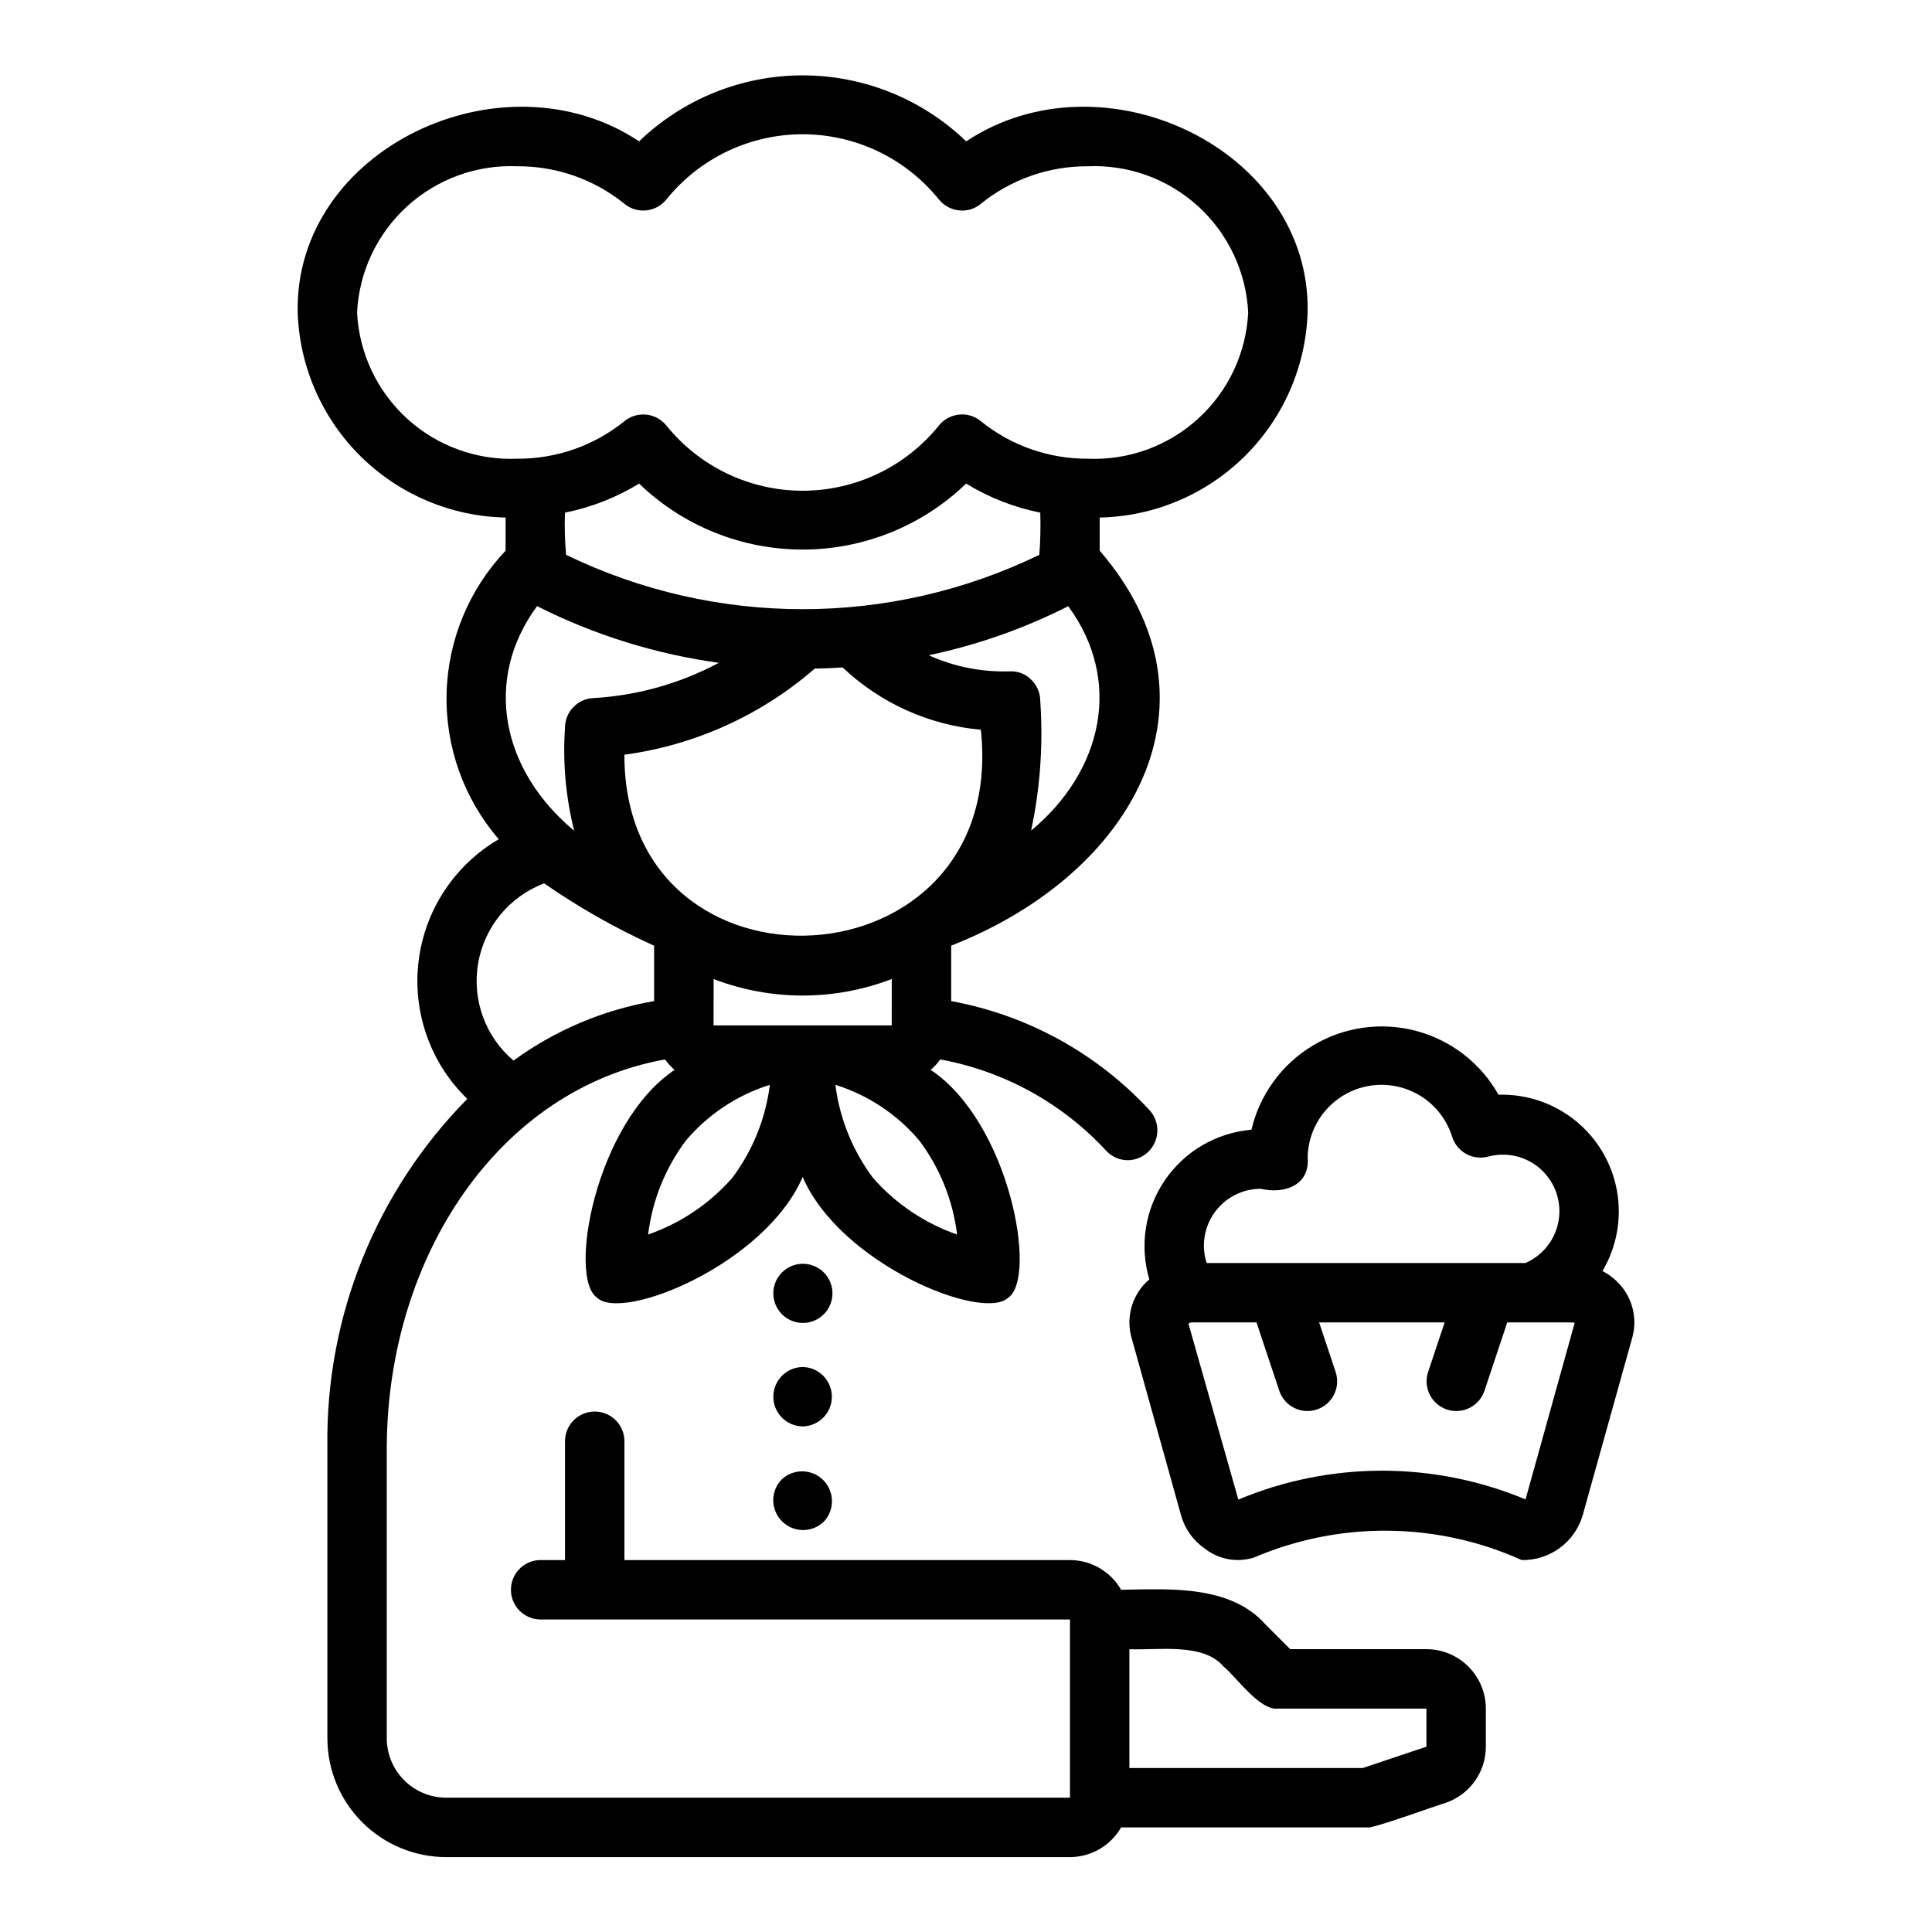
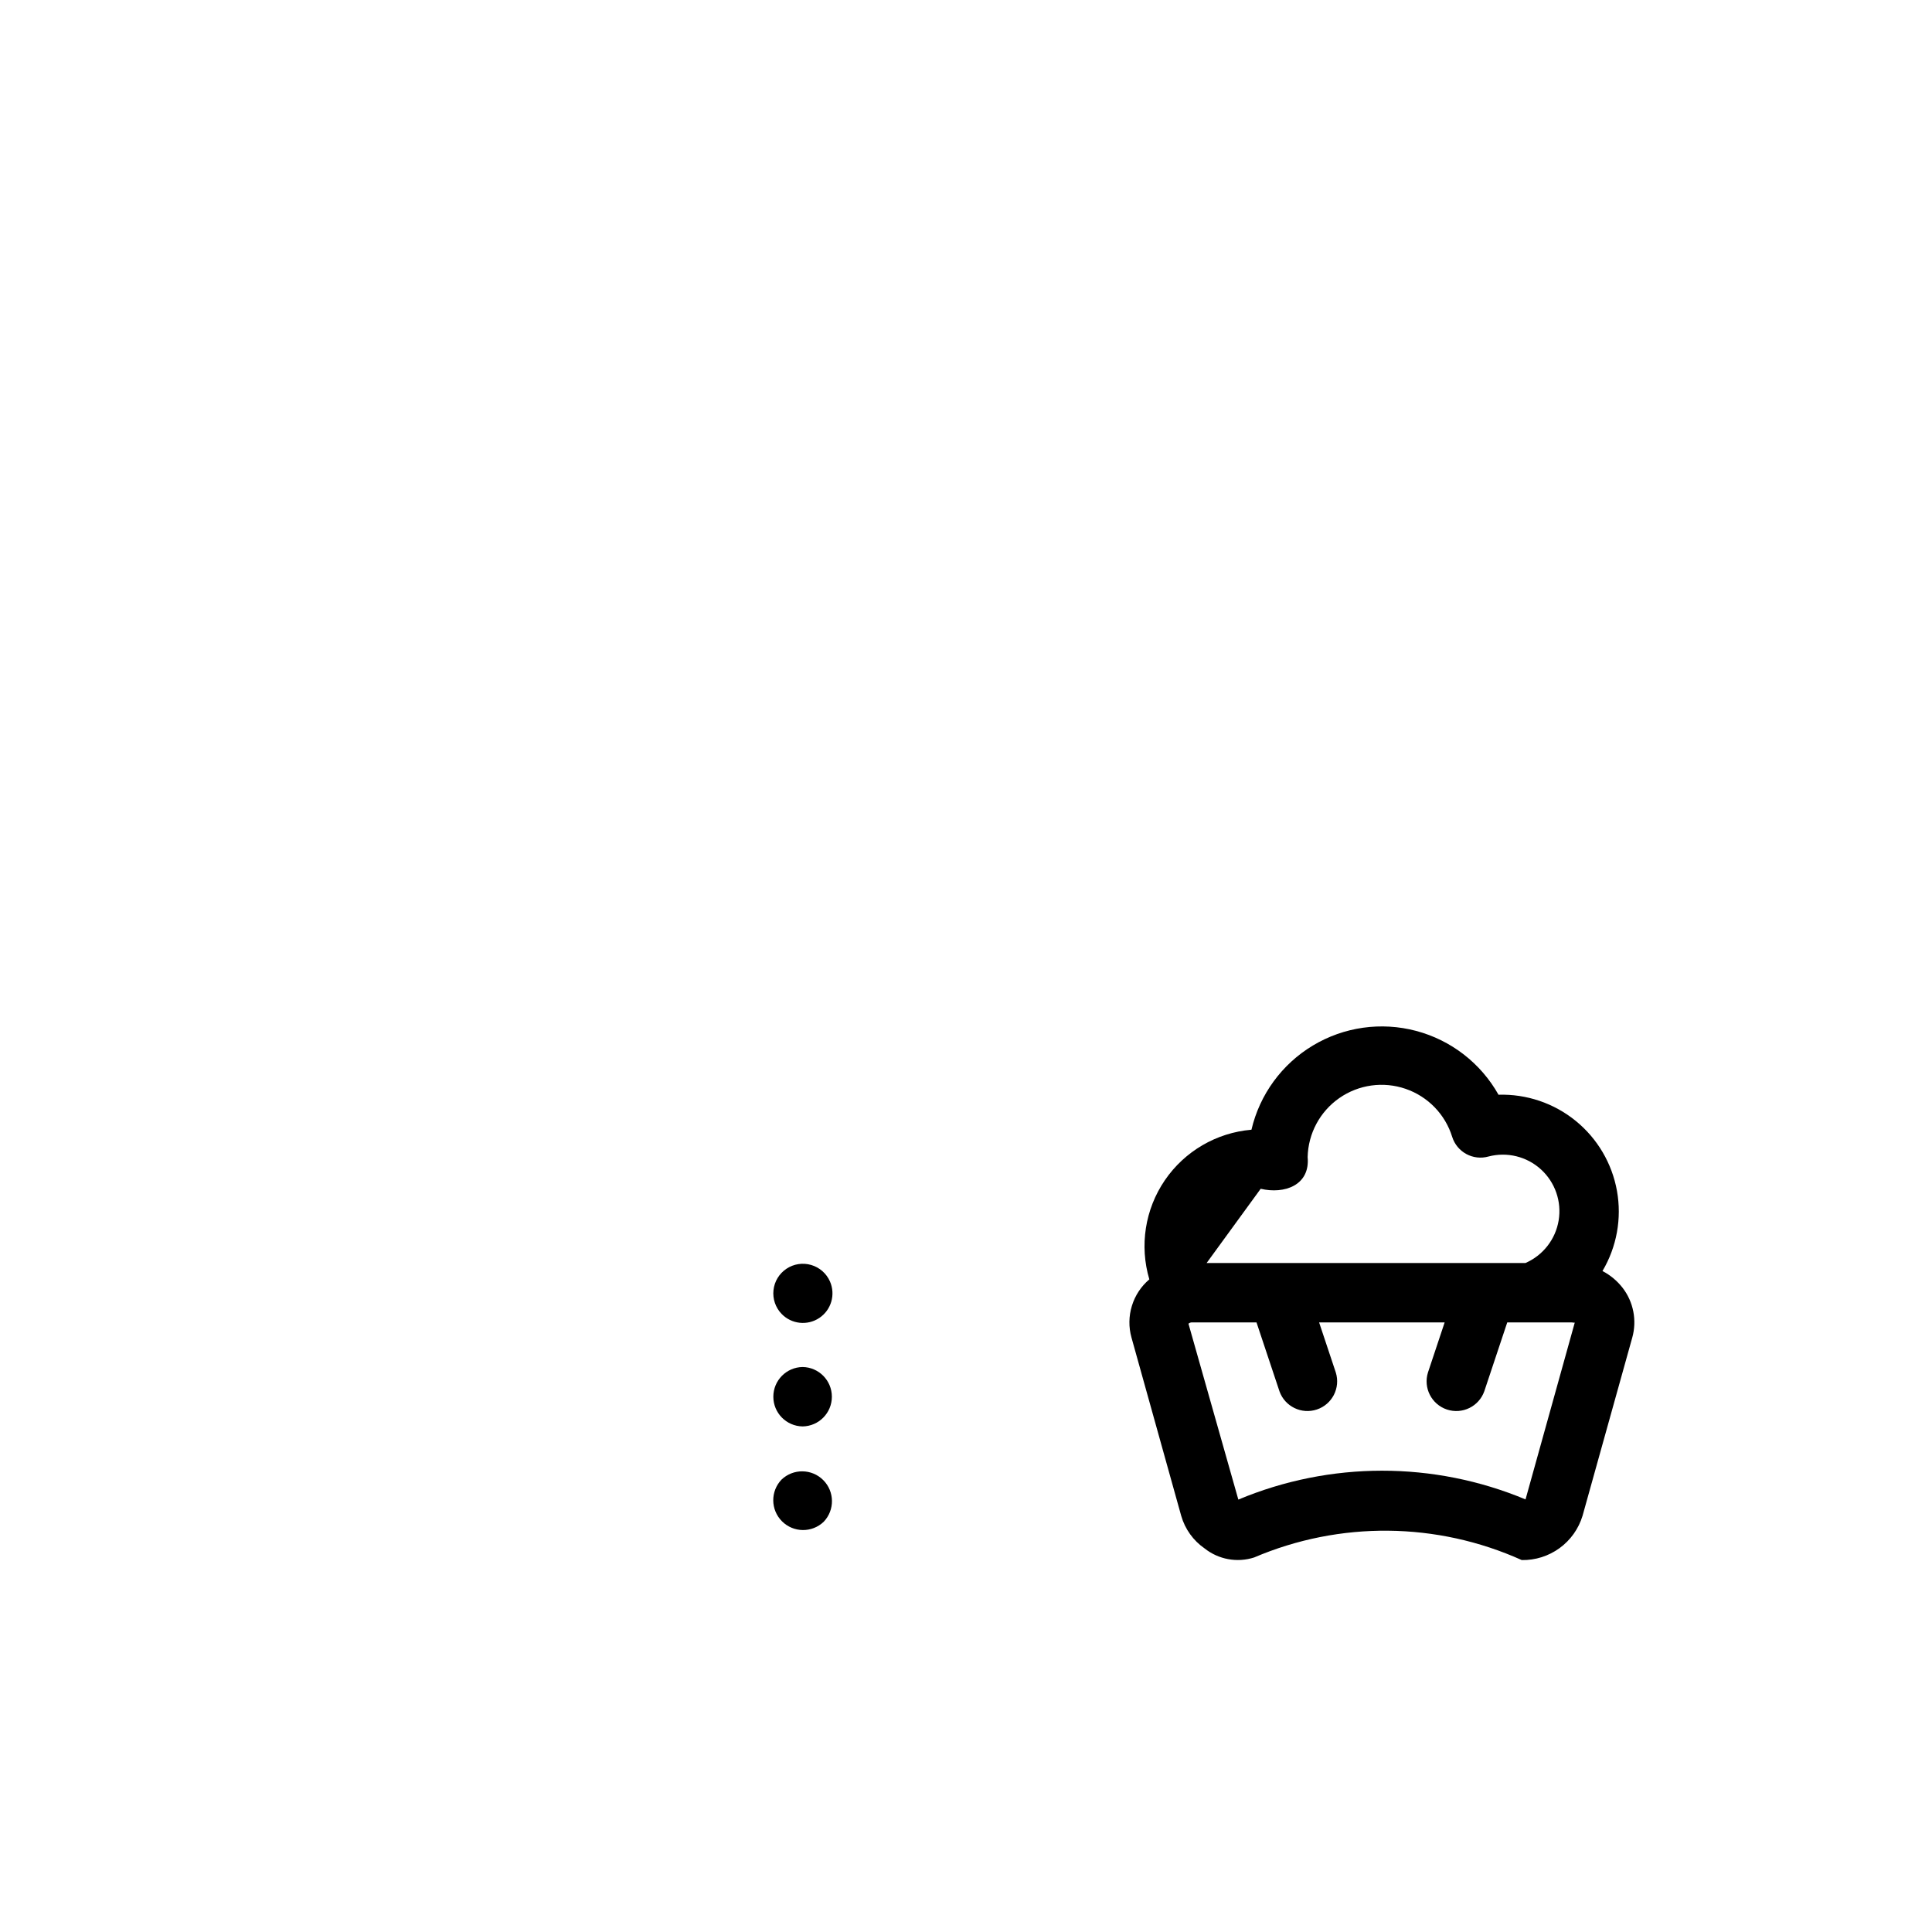
<svg xmlns="http://www.w3.org/2000/svg" fill="#000000" width="800px" height="800px" version="1.1" viewBox="144 144 512 512">
  <g>
-     <path d="m522.02 581.05h-36.102c-0.852-0.855-5.801-5.797-6.519-6.519-9.344-10.562-25.535-9.438-38.289-9.223-2.793-4.856-7.957-7.856-13.555-7.875h-118.08v-31.488c0-4.348-3.523-7.871-7.871-7.871s-7.871 3.523-7.871 7.871v31.488h-6.613c-4.285 0.086-7.719 3.586-7.719 7.875s3.434 7.785 7.723 7.871h140.43v47.23h-165.31c-4.176-0.004-8.176-1.664-11.129-4.617-2.949-2.949-4.609-6.953-4.617-11.125v-77.383c0.301-50.547 29.883-94.66 73.734-102.52h0.004c0.73 1.02 1.586 1.945 2.539 2.766-20.953 14.02-28.383 55.098-20.523 60.383 6.719 6.426 44.52-8.934 54.461-32 9.965 23.09 47.684 38.406 54.457 32 7.867-5.231 0.41-46.391-20.523-60.387 0.949-0.816 1.801-1.742 2.535-2.762 16.93 3.098 32.391 11.621 44.047 24.281 1.48 1.555 3.535 2.43 5.68 2.426 3.129-0.047 5.938-1.934 7.168-4.812 1.227-2.879 0.645-6.215-1.488-8.504-13.934-15.035-32.355-25.16-52.52-28.859v-14.688c48.531-19.012 73.801-64.785 39.359-104.67v-8.785c14.395-0.285 28.133-6.078 38.383-16.191 10.254-10.109 16.238-23.766 16.723-38.156 0.895-43.309-54.238-69.406-90.488-45.344h-0.004c-11.637-11.219-27.168-17.488-43.332-17.488s-31.699 6.269-43.336 17.488c-36.262-24.059-91.383 2.035-90.488 45.348 0.484 14.387 6.469 28.043 16.719 38.156 10.254 10.109 23.988 15.902 38.383 16.188v8.789c-9.73 10.25-15.305 23.75-15.641 37.883-0.332 14.129 4.594 27.879 13.828 38.578-11.75 6.863-19.613 18.832-21.25 32.34-1.641 13.508 3.137 27.008 12.906 36.48-24.172 24.492-37.527 57.648-37.074 92.059v77.383c0.008 8.348 3.328 16.352 9.234 22.254 5.902 5.902 13.906 9.223 22.254 9.234h165.31c5.598-0.02 10.762-3.019 13.555-7.871h65.328c1.07 0.465 19.121-6.125 20.594-6.481 3.129-1.051 5.848-3.055 7.773-5.734 1.926-2.676 2.961-5.894 2.957-9.191v-10.082c-0.004-4.176-1.664-8.176-4.617-11.129-2.949-2.953-6.953-4.613-11.125-4.617zm-227.99-290.01c-0.352-3.715-0.449-7.449-0.301-11.18 6.949-1.395 13.598-4.004 19.641-7.703 11.637 11.219 27.172 17.484 43.336 17.484s31.695-6.266 43.332-17.484c6.047 3.699 12.695 6.309 19.645 7.703 0.121 3.727 0.039 7.457-0.254 11.176-39.594 19.207-85.805 19.207-125.4 0.004zm65.898 30.145c2.465-0.051 4.93-0.137 7.383-0.301h-0.004c10.008 9.465 22.91 15.281 36.629 16.508 7.41 68.957-94.578 74.121-94.465 6.613v0.004c18.684-2.527 36.223-10.461 50.453-22.824zm-21.844 134.93c-6.008 6.867-13.703 12.055-22.324 15.047 1.105-9.051 4.57-17.652 10.047-24.945 5.863-6.91 13.566-12.02 22.215-14.73-1.121 8.93-4.547 17.418-9.938 24.629zm59.562 15.047c-8.613-2.988-16.301-8.168-22.309-15.027-5.394-7.219-8.82-15.711-9.949-24.648 8.641 2.707 16.336 7.809 22.195 14.715 5.484 7.297 8.957 15.902 10.062 24.961zm-17.324-55.422h-47.23l0.027-12.285h-0.004c15.195 5.836 32.012 5.832 47.207-0.008zm36.934-51.617v0.004c2.406-11.281 3.223-22.844 2.426-34.348 0-2.129-0.863-4.168-2.391-5.648-1.496-1.527-3.578-2.336-5.715-2.219-7.383 0.242-14.723-1.215-21.453-4.262 12.84-2.703 25.27-7.074 36.973-13.004 14.438 19.625 9.262 43.617-9.84 59.48zm-178.63-137.31c0.535-10.762 5.305-20.879 13.27-28.137 7.965-7.262 18.477-11.078 29.242-10.613 10.312-0.051 20.324 3.465 28.344 9.945 1.613 1.348 3.703 1.977 5.789 1.742 2.082-0.211 3.996-1.246 5.312-2.871 8.801-10.938 22.086-17.297 36.125-17.297s27.32 6.359 36.125 17.297c1.316 1.625 3.227 2.66 5.309 2.871 2.09 0.254 4.188-0.379 5.789-1.742 8.023-6.481 18.035-9.996 28.344-9.945 10.77-0.465 21.281 3.352 29.246 10.613 7.965 7.258 12.734 17.375 13.266 28.137-0.531 10.766-5.301 20.883-13.266 28.141-7.965 7.262-18.477 11.074-29.246 10.613-10.309 0.047-20.324-3.465-28.344-9.949-1.609-1.348-3.699-1.98-5.789-1.738-2.082 0.211-3.992 1.242-5.312 2.871-8.801 10.938-22.082 17.297-36.121 17.297s-27.324-6.359-36.125-17.297c-1.32-1.625-3.231-2.66-5.316-2.871-2.082-0.215-4.164 0.414-5.785 1.738-8.02 6.484-18.031 9.996-28.344 9.949-10.766 0.461-21.277-3.352-29.242-10.613-7.965-7.258-12.734-17.375-13.27-28.141zm47.699 77.82h0.004c15.117 7.633 31.395 12.707 48.172 15.02-10.301 5.508-21.68 8.699-33.344 9.352-4.168 0.238-7.426 3.688-7.426 7.859-0.625 9.168 0.195 18.371 2.43 27.281-19.117-15.867-24.285-39.883-9.832-59.512zm1.879 73.473h0.004c9.191 6.379 18.941 11.91 29.141 16.516v14.688-0.004c-13.469 2.32-26.223 7.711-37.266 15.758-7.473-6.332-11.035-16.148-9.367-25.801 1.672-9.656 8.324-17.703 17.492-21.156zm233.82 228.78-16.867 5.66h-61.855v-31.488c7.328 0.34 19.57-1.832 24.969 4.613 3.254 2.621 9.547 11.684 14.391 11.133h39.359z" />
-     <path d="m574 485.28c-1.434-1.848-3.254-3.367-5.328-4.445 3.785-6.387 5.148-13.922 3.844-21.227-1.309-7.309-5.195-13.902-10.957-18.582-5.766-4.68-13.016-7.133-20.438-6.91-4.695-8.359-12.574-14.461-21.84-16.918s-19.133-1.059-27.352 3.875c-8.219 4.934-14.094 12.984-16.281 22.316-9.277 0.785-17.707 5.707-22.957 13.398-5.246 7.688-6.754 17.332-4.106 26.258-2.184 1.852-3.789 4.289-4.625 7.027-0.84 2.734-0.875 5.652-0.102 8.41l13.176 47.242c1.008 3.5 3.191 6.543 6.184 8.617 3.703 2.945 8.629 3.848 13.137 2.406 22.699-9.695 48.418-9.445 70.926 0.688 3.594 0.062 7.109-1.047 10.016-3.164 2.906-2.113 5.043-5.117 6.09-8.559l13.176-47.223c1.277-4.562 0.328-9.457-2.562-13.211zm-95.906-26.242c6.258 1.484 13.148-0.906 12.445-8.402 0.141-6.25 3.258-12.059 8.387-15.633 5.129-3.574 11.656-4.484 17.566-2.453 5.914 2.027 10.504 6.758 12.352 12.73 1.277 4.055 5.547 6.359 9.633 5.203 4.914-1.289 10.145 0 13.898 3.422 3.75 3.422 5.516 8.512 4.684 13.523-0.832 5.012-4.148 9.258-8.805 11.285h-84.492 0.004c-1.469-4.582-0.66-9.586 2.172-13.473 2.828-3.887 7.344-6.191 12.156-6.203zm70.188 82.32h-0.004c-24.352-10.16-51.762-10.145-76.105 0.047l-13.215-46.609c0.27-0.25 0.633-0.371 1-0.34h17.031l6.078 18.234v0.004c1.434 4.043 5.84 6.195 9.91 4.836 4.07-1.355 6.305-5.727 5.019-9.82l-4.418-13.254h33.266l-4.418 13.254c-1.285 4.098 0.949 8.465 5.019 9.824 4.07 1.355 8.477-0.797 9.91-4.844l6.078-18.234h17.031c0.453 0 0.77 0.145 0.867 0.023z" />
+     <path d="m574 485.28c-1.434-1.848-3.254-3.367-5.328-4.445 3.785-6.387 5.148-13.922 3.844-21.227-1.309-7.309-5.195-13.902-10.957-18.582-5.766-4.68-13.016-7.133-20.438-6.91-4.695-8.359-12.574-14.461-21.84-16.918s-19.133-1.059-27.352 3.875c-8.219 4.934-14.094 12.984-16.281 22.316-9.277 0.785-17.707 5.707-22.957 13.398-5.246 7.688-6.754 17.332-4.106 26.258-2.184 1.852-3.789 4.289-4.625 7.027-0.84 2.734-0.875 5.652-0.102 8.41l13.176 47.242c1.008 3.5 3.191 6.543 6.184 8.617 3.703 2.945 8.629 3.848 13.137 2.406 22.699-9.695 48.418-9.445 70.926 0.688 3.594 0.062 7.109-1.047 10.016-3.164 2.906-2.113 5.043-5.117 6.09-8.559l13.176-47.223c1.277-4.562 0.328-9.457-2.562-13.211zm-95.906-26.242c6.258 1.484 13.148-0.906 12.445-8.402 0.141-6.25 3.258-12.059 8.387-15.633 5.129-3.574 11.656-4.484 17.566-2.453 5.914 2.027 10.504 6.758 12.352 12.73 1.277 4.055 5.547 6.359 9.633 5.203 4.914-1.289 10.145 0 13.898 3.422 3.75 3.422 5.516 8.512 4.684 13.523-0.832 5.012-4.148 9.258-8.805 11.285h-84.492 0.004zm70.188 82.32h-0.004c-24.352-10.16-51.762-10.145-76.105 0.047l-13.215-46.609c0.27-0.25 0.633-0.371 1-0.34h17.031l6.078 18.234v0.004c1.434 4.043 5.84 6.195 9.91 4.836 4.07-1.355 6.305-5.727 5.019-9.82l-4.418-13.254h33.266l-4.418 13.254c-1.285 4.098 0.949 8.465 5.019 9.824 4.07 1.355 8.477-0.797 9.91-4.844l6.078-18.234h17.031c0.453 0 0.77 0.145 0.867 0.023z" />
    <path d="m363.95 483.6c-0.934-2.125-2.758-3.723-4.984-4.371-2.227-0.652-4.625-0.281-6.551 1.008-1.93 1.289-3.188 3.367-3.434 5.672-0.25 2.305 0.531 4.602 2.137 6.273 2.633 2.742 6.856 3.199 10.012 1.086 3.16-2.113 4.348-6.188 2.82-9.668z" />
    <path d="m356.7 506.27c-4.305 0.066-7.758 3.57-7.758 7.875 0 4.301 3.453 7.805 7.758 7.871 4.301-0.066 7.754-3.57 7.754-7.871 0-4.305-3.453-7.809-7.754-7.875z" />
    <path d="m351.11 536.11c-2.969 3.106-2.91 8.016 0.129 11.051 3.035 3.039 7.941 3.094 11.051 0.125 2.965-3.106 2.91-8.012-0.129-11.051-3.039-3.035-7.945-3.094-11.051-0.125z" />
  </g>
</svg>